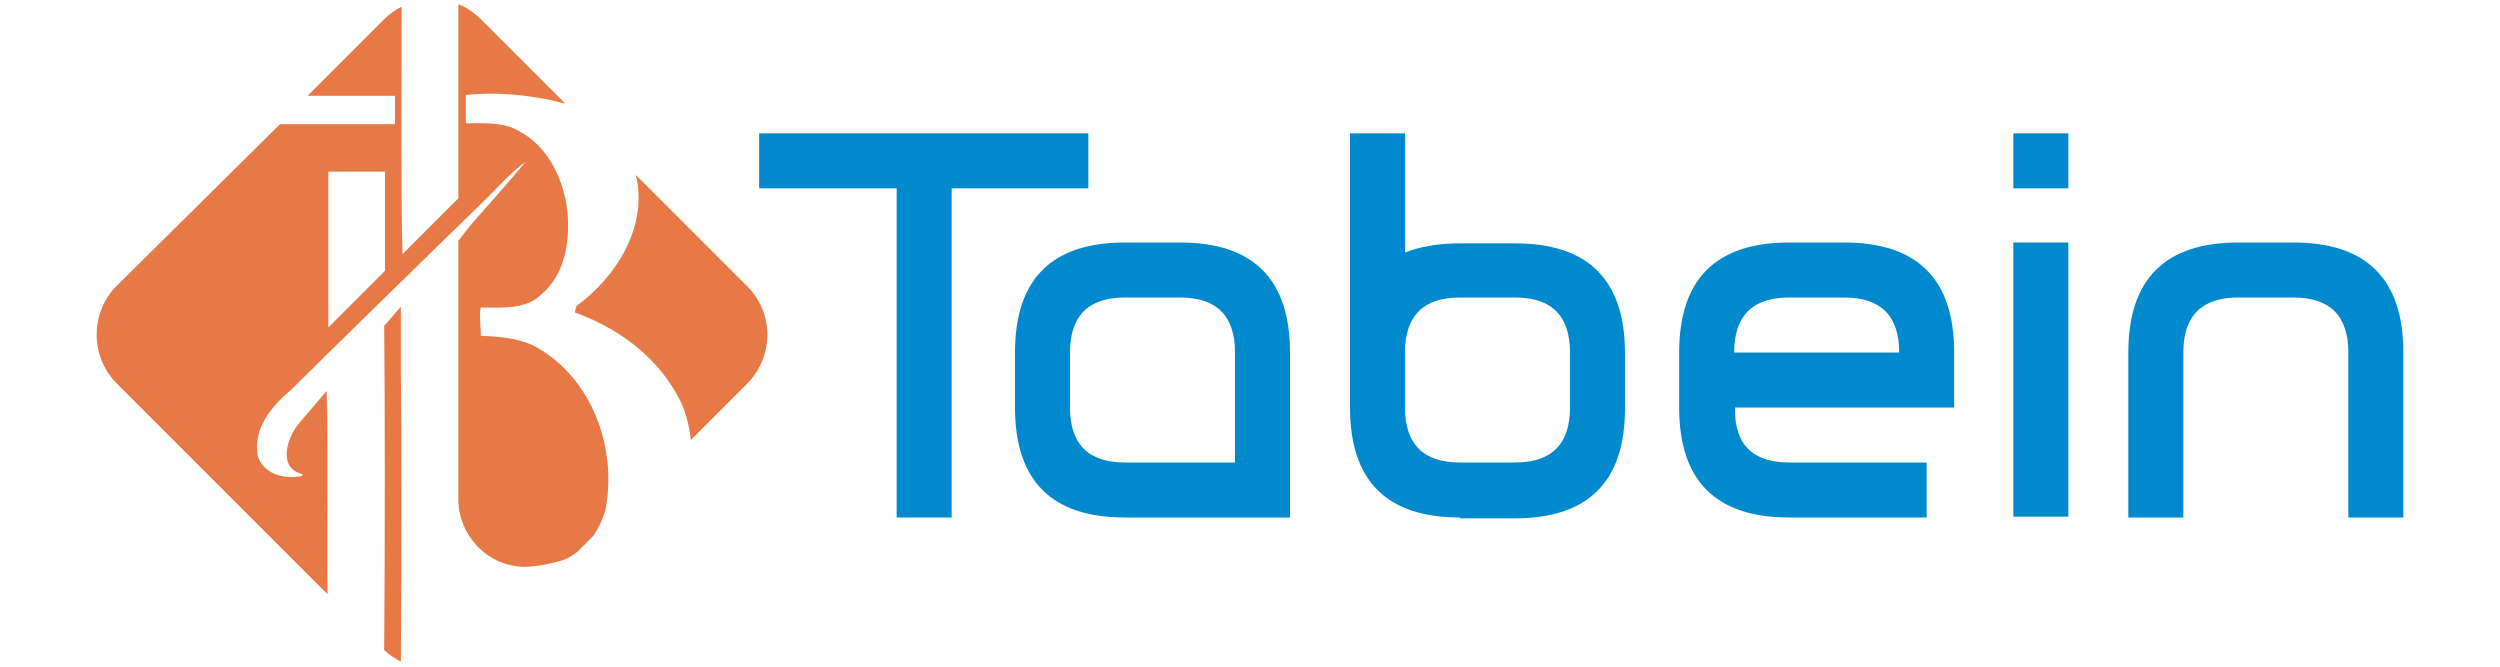
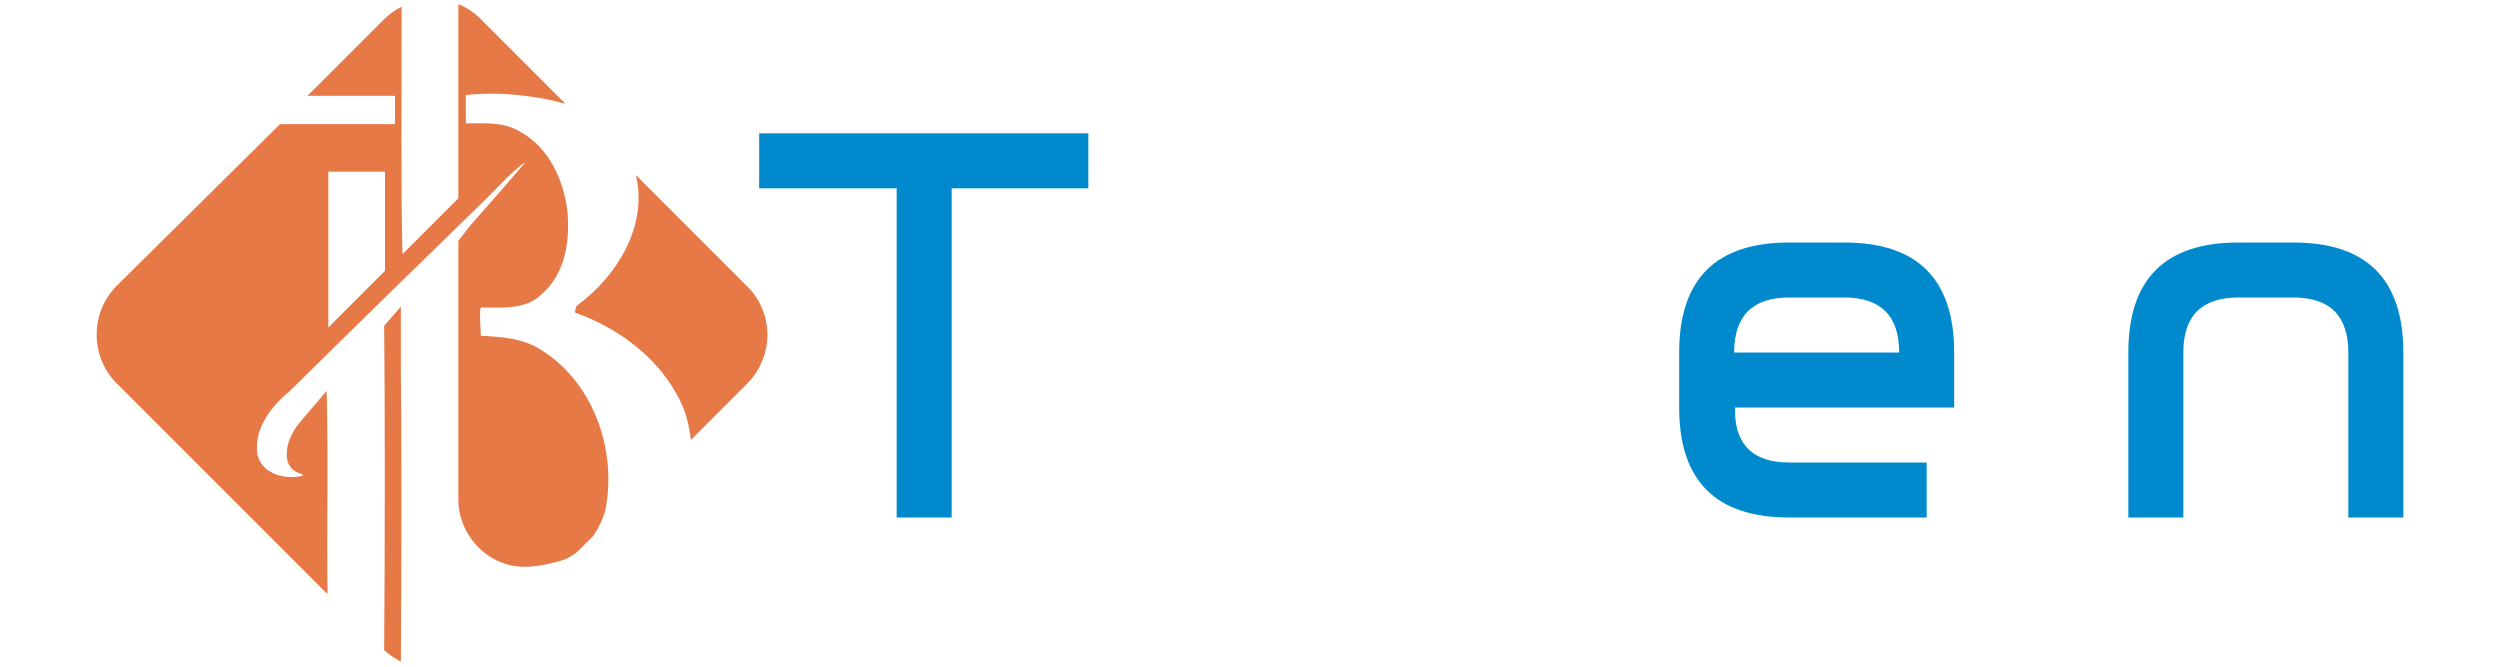
<svg xmlns="http://www.w3.org/2000/svg" version="1.1" id="Layer_1" x="0px" y="0px" viewBox="0 0 300 80" style="enable-background:new 0 0 300 80;" xml:space="preserve">
  <style type="text/css">
	.st0{fill:#E67945;}
	.st1{fill:#008ACD;}
</style>
  <g>
    <g>
-       <path class="st0" d="M48.1,44.6c0-2.6,0-5.2,0-7.8v0l0,0l-2,2.3c0,0,0,0,0,0v0c0,0,0,0,0,0c0.1,8.1,0.1,27.4,0,38.9    c0.6,0.6,1.3,1,2,1.4C48.2,68.4,48.2,50.8,48.1,44.6z M48.1,36.8L48.1,36.8l-2,2.3c0,0,0,0,0,0c0,0,0,0,0,0L48.1,36.8L48.1,36.8    L48.1,36.8z M65.1,42.1c-2.2-1.5-4.9-1.7-7.4-1.8c0-0.8-0.1-1.6-0.1-2.4c0-0.3,0-0.7,0.1-1c2.5,0,5.4,0.3,7.3-1.6    c2.8-2.4,3.4-6.3,3.1-9.8c-0.4-3.8-2.2-7.8-5.7-9.7c-1.9-1.2-4.3-1-6.5-1c0-1.1,0-2.3,0-3.4c4.7-0.5,8.7,0.3,10.6,0.7c0,0,0,0,0,0    c0.4,0.1,0.7,0.2,1.1,0.3c0,0,0,0,0,0c0.1,0,0.1,0,0.2,0c0,0,0,0,0,0c0,0,0,0,0,0c0,0,0,0,0,0c0,0,0,0,0,0c0,0,0,0,0,0L57.7,2.3    C56.9,1.5,56,0.9,55,0.5c0,7.7,0,18.6,0,23.3l-6.7,6.7c-0.2-6.7-0.1-20.2-0.1-29.7c-0.8,0.4-1.5,0.9-2.2,1.6l-9.1,9.1    c3.5,0,7,0,10.5,0c0,1.1,0,2.2,0,3.4c-4.6,0-9.2,0-13.8,0L14,34.3c-3.2,3.2-3.2,8.5,0,11.7l25.3,25.3c-0.1-8.1,0.1-16.2-0.1-24.3    l0-0.1l0,0l-0.5,0.6l-2.4,2.8c-0.1,0.2-0.3,0.3-0.4,0.5c-1.5,1.7-2.6,5.4,0.4,6.1v0.2c-2.1,0.5-4.8-0.2-5.4-2.5    c-0.5-3.1,1.6-5.8,3.9-7.7c7.9-7.8,15.9-15.6,23.9-23.4c1.4-1.4,2.7-2.9,4.4-4.1c-2.2,2.6-4.4,5.1-6.7,7.7L55,28.9c0,0,0,0,0,0    c0,0,0,0.1,0,0.1c0,3.6,0,7.1,0,10.7c0,6.6,0,13.1,0,19.7c0,0,0,0.1,0,0.1c0,0.2,0,0.4,0,0.7c0.2,4.5,4,8.1,8.5,7.8    c1.4-0.1,2.8-0.4,4.1-0.8c0.6-0.2,1.2-0.6,1.7-1l1.9-1.9c0.6-0.9,1.1-1.9,1.4-2.9C74.1,54.4,71.4,46.1,65.1,42.1z M46.2,32.5    l-6.8,6.8c0-6.2,0-12.4,0-18.7c2.3,0,4.6,0,6.8,0C46.2,24.6,46.2,28.5,46.2,32.5z M55.9,11.4L55.9,11.4    C55.9,11.4,55.9,11.4,55.9,11.4z" />
+       <path class="st0" d="M48.1,44.6c0-2.6,0-5.2,0-7.8v0l0,0l-2,2.3c0,0,0,0,0,0v0c0,0,0,0,0,0c0.1,8.1,0.1,27.4,0,38.9    c0.6,0.6,1.3,1,2,1.4C48.2,68.4,48.2,50.8,48.1,44.6z M48.1,36.8L48.1,36.8l-2,2.3c0,0,0,0,0,0c0,0,0,0,0,0L48.1,36.8L48.1,36.8    L48.1,36.8z M65.1,42.1c-2.2-1.5-4.9-1.7-7.4-1.8c0-0.8-0.1-1.6-0.1-2.4c0-0.3,0-0.7,0.1-1c2.5,0,5.4,0.3,7.3-1.6    c2.8-2.4,3.4-6.3,3.1-9.8c-0.4-3.8-2.2-7.8-5.7-9.7c-1.9-1.2-4.3-1-6.5-1c0-1.1,0-2.3,0-3.4c4.7-0.5,8.7,0.3,10.6,0.7c0,0,0,0,0,0    c0.4,0.1,0.7,0.2,1.1,0.3c0,0,0,0,0,0c0.1,0,0.1,0,0.2,0c0,0,0,0,0,0c0,0,0,0,0,0c0,0,0,0,0,0c0,0,0,0,0,0c0,0,0,0,0,0L57.7,2.3    C56.9,1.5,56,0.9,55,0.5c0,7.7,0,18.6,0,23.3l-6.7,6.7c-0.2-6.7-0.1-20.2-0.1-29.7c-0.8,0.4-1.5,0.9-2.2,1.6l-9.1,9.1    c3.5,0,7,0,10.5,0c0,1.1,0,2.2,0,3.4c-4.6,0-9.2,0-13.8,0L14,34.3c-3.2,3.2-3.2,8.5,0,11.7l25.3,25.3c-0.1-8.1,0.1-16.2-0.1-24.3    l0-0.1l0,0l-0.5,0.6l-2.4,2.8c-0.1,0.2-0.3,0.3-0.4,0.5c-1.5,1.7-2.6,5.4,0.4,6.1v0.2c-2.1,0.5-4.8-0.2-5.4-2.5    c-0.5-3.1,1.6-5.8,3.9-7.7c7.9-7.8,15.9-15.6,23.9-23.4c1.4-1.4,2.7-2.9,4.4-4.1c-2.2,2.6-4.4,5.1-6.7,7.7L55,28.9c0,0,0,0,0,0    c0,0,0,0.1,0,0.1c0,3.6,0,7.1,0,10.7c0,6.6,0,13.1,0,19.7c0,0,0,0.1,0,0.1c0,0.2,0,0.4,0,0.7c0.2,4.5,4,8.1,8.5,7.8    c1.4-0.1,2.8-0.4,4.1-0.8c0.6-0.2,1.2-0.6,1.7-1l1.9-1.9c0.6-0.9,1.1-1.9,1.4-2.9C74.1,54.4,71.4,46.1,65.1,42.1z M46.2,32.5    l-6.8,6.8c0-6.2,0-12.4,0-18.7c2.3,0,4.6,0,6.8,0C46.2,24.6,46.2,28.5,46.2,32.5M55.9,11.4L55.9,11.4    C55.9,11.4,55.9,11.4,55.9,11.4z" />
      <path class="st0" d="M89.7,46l-6.8,6.8c-0.2-1.9-0.7-3.8-1.7-5.5c-2.6-4.7-7.2-8-12.2-9.8c0-0.2,0.1-0.6,0.2-0.8    c4.8-3.5,8.6-9.6,7.1-15.7l13.3,13.3C92.9,37.5,92.9,42.7,89.7,46z" />
-       <polygon class="st0" points="48.1,36.8 48.1,36.8 48.1,36.8   " />
      <path class="st0" d="M67.7,12.4c0.1,0,0.1,0,0.2,0C67.8,12.4,67.7,12.4,67.7,12.4z" />
-       <polygon class="st0" points="67.8,12.5 67.8,12.5 67.8,12.5   " />
    </g>
    <g>
      <path class="st1" d="M114.2,22.6v39.5h-6.6V22.6H91.1V16h39.5v6.6H114.2z" />
-       <path class="st1" d="M121.8,42.3c0-8.8,4.4-13.2,13.2-13.2h6.6c8.8,0,13.2,4.4,13.2,13.2v19.8H135c-8.8,0-13.2-4.4-13.2-13.2V42.3    z M135,35.7c-4.4,0-6.6,2.2-6.6,6.6v6.6c0,4.4,2.2,6.6,6.6,6.6h13.2V42.3c0-4.4-2.2-6.6-6.6-6.6H135z" />
-       <path class="st1" d="M175.2,62.1c-8.8,0-13.2-4.4-13.2-13.2V16h6.6v14.3c1.8-0.7,4-1.1,6.6-1.1h6.6c8.8,0,13.2,4.4,13.2,13.2v6.6    c0,8.8-4.4,13.2-13.2,13.2H175.2z M168.6,48.9c0,4.4,2.2,6.6,6.6,6.6h6.6c4.4,0,6.6-2.2,6.6-6.6v-6.6c0-4.4-2.2-6.6-6.6-6.6h-6.6    c-4.4,0-6.6,2.2-6.6,6.6V48.9z" />
      <path class="st1" d="M214.7,55.5h16.5v6.6h-16.5c-8.8,0-13.2-4.4-13.2-13.2v-6.6c0-8.8,4.4-13.2,13.2-13.2h6.6    c8.8,0,13.2,4.4,13.2,13.2v6.6h-26.3C208.1,53.3,210.3,55.5,214.7,55.5z M208.1,42.3h19.8c0-4.4-2.2-6.6-6.6-6.6h-6.6    C210.3,35.7,208.1,37.9,208.1,42.3z" />
-       <path class="st1" d="M248.2,22.6h-6.6V16h6.6V22.6z M241.6,29.1h6.6v32.9h-6.6V29.1z" />
      <path class="st1" d="M262,42.3v19.8h-6.6V42.3c0-8.8,4.4-13.2,13.2-13.2h6.6c8.8,0,13.2,4.4,13.2,13.2v19.8h-6.6V42.3    c0-4.4-2.2-6.6-6.6-6.6h-6.6C264.2,35.7,262,37.9,262,42.3z" />
    </g>
  </g>
</svg>